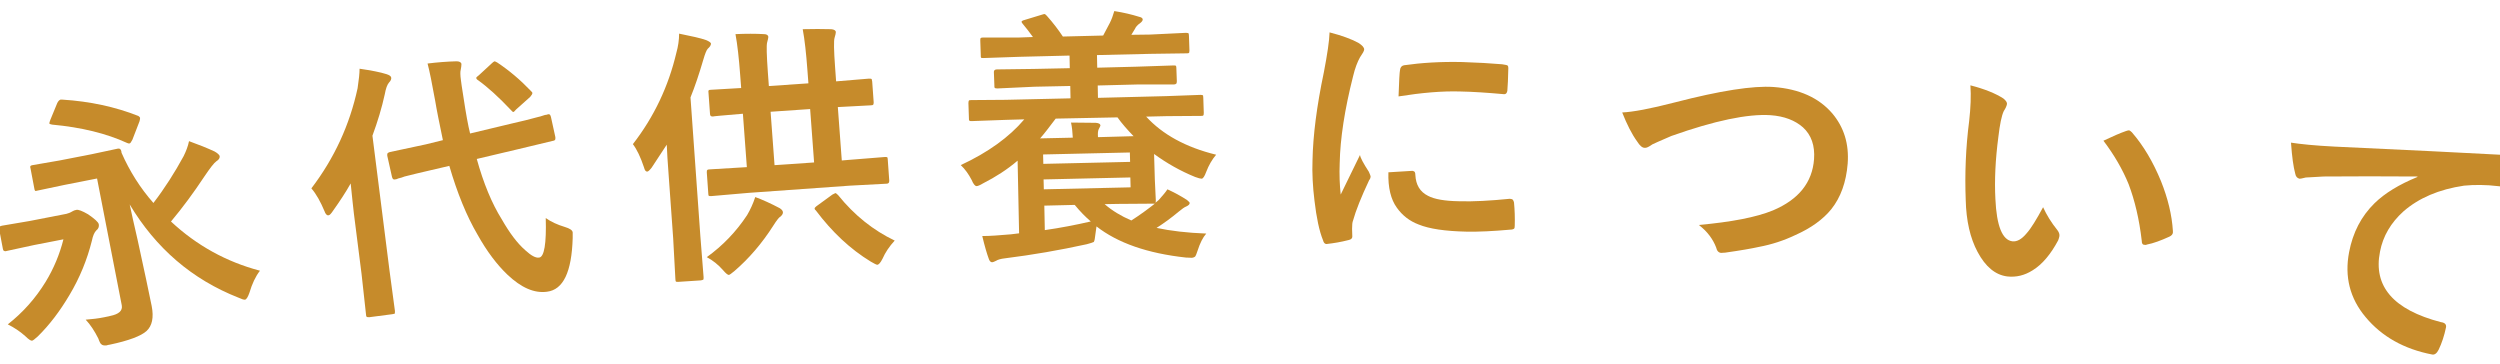
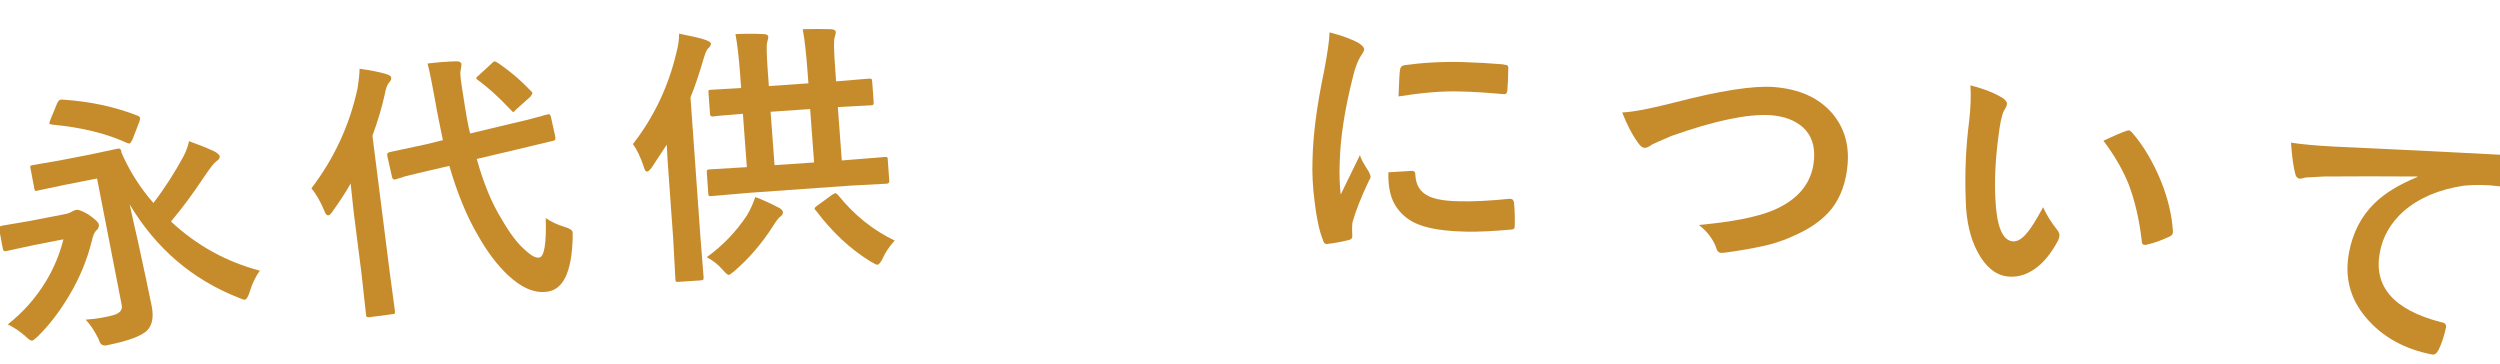
<svg xmlns="http://www.w3.org/2000/svg" id="Untitled-%u30DA%u30FC%u30B8%201" viewBox="0 0 158 23" style="background-color:#ffffff" version="1.1" xml:space="preserve" x="0px" y="0px" width="158px" height="23px">
  <g>
    <path d="M 10.806 14 C 11.54 13.125 12.243 12.171 12.915 11.156 C 13.274 10.625 13.524 10.296 13.681 10.187 C 13.837 10.093 13.899 9.984 13.884 9.859 C 13.852 9.781 13.759 9.687 13.571 9.578 C 13.102 9.359 12.556 9.14 11.946 8.921 C 11.884 9.234 11.759 9.562 11.602 9.875 C 11.04 10.906 10.415 11.89 9.696 12.828 C 8.868 11.89 8.196 10.828 7.681 9.656 L 7.665 9.546 C 7.634 9.421 7.556 9.375 7.462 9.39 L 5.774 9.75 L 3.774 10.14 L 2.055 10.437 C 1.977 10.453 1.931 10.468 1.931 10.5 C 1.899 10.515 1.899 10.562 1.931 10.656 L 2.165 11.89 C 2.18 11.984 2.196 12.031 2.212 12.046 C 2.227 12.078 2.274 12.078 2.368 12.046 L 4.071 11.687 L 6.134 11.281 L 7.696 19.297 C 7.759 19.64 7.509 19.859 6.962 19.968 C 6.821 20 6.696 20.031 6.602 20.047 C 6.227 20.125 5.821 20.172 5.415 20.203 C 5.712 20.515 5.977 20.922 6.212 21.39 C 6.29 21.609 6.352 21.734 6.415 21.765 C 6.477 21.828 6.587 21.843 6.743 21.828 C 6.774 21.812 6.837 21.797 6.946 21.781 C 8.134 21.531 8.915 21.234 9.259 20.922 C 9.618 20.593 9.727 20.062 9.587 19.343 C 9.415 18.484 9.118 17.093 8.696 15.156 C 8.477 14.203 8.306 13.453 8.196 12.921 C 9.852 15.687 12.134 17.656 15.071 18.812 C 15.274 18.906 15.415 18.953 15.493 18.937 C 15.571 18.922 15.665 18.781 15.759 18.515 C 15.931 17.937 16.149 17.468 16.43 17.109 C 14.306 16.547 12.431 15.515 10.806 14 L 10.806 14 ZM 1.587 21.234 C 1.806 21.453 1.962 21.547 2.024 21.531 C 2.071 21.531 2.196 21.437 2.384 21.265 C 3.134 20.531 3.79 19.656 4.384 18.656 C 5.04 17.562 5.509 16.406 5.806 15.218 C 5.868 14.906 5.962 14.687 6.087 14.562 C 6.212 14.468 6.274 14.328 6.243 14.171 C 6.212 14.031 5.977 13.828 5.571 13.546 C 5.196 13.328 4.946 13.234 4.821 13.265 C 4.727 13.281 4.649 13.312 4.571 13.359 C 4.446 13.437 4.321 13.484 4.196 13.515 L 1.868 13.968 L 0.118 14.265 C 0.04 14.296 -0.023 14.312 -0.054 14.312 C -0.07 14.343 -0.07 14.406 -0.054 14.484 L 0.18 15.718 C 0.196 15.796 0.212 15.843 0.243 15.843 C 0.274 15.875 0.337 15.89 0.43 15.859 L 2.165 15.484 L 4.009 15.125 C 3.774 16.062 3.399 16.968 2.884 17.812 C 2.243 18.859 1.446 19.75 0.493 20.5 C 0.899 20.703 1.274 20.953 1.587 21.234 L 1.587 21.234 ZM 3.821 6.296 C 3.743 6.328 3.68 6.39 3.618 6.515 L 3.18 7.578 C 3.134 7.703 3.118 7.765 3.118 7.796 C 3.118 7.828 3.18 7.859 3.29 7.875 C 5.149 8.046 6.727 8.437 8.024 9.031 C 8.087 9.062 8.149 9.078 8.196 9.062 C 8.227 9.062 8.29 8.984 8.368 8.828 L 8.821 7.656 C 8.852 7.546 8.852 7.484 8.852 7.453 C 8.852 7.421 8.806 7.375 8.743 7.328 C 7.274 6.75 5.681 6.406 3.946 6.296 L 3.821 6.296 L 3.821 6.296 Z" fill="#c68b2b" />
    <path d="M 34.444 7.265 C 34.179 7.358 34.038 7.39 34.022 7.39 C 33.522 7.53 32.944 7.671 32.319 7.812 L 29.71 8.437 C 29.585 7.937 29.444 7.171 29.288 6.124 C 29.194 5.499 29.132 5.155 29.132 5.077 C 29.085 4.749 29.085 4.53 29.116 4.421 C 29.147 4.265 29.163 4.14 29.163 4.046 C 29.147 3.937 29.038 3.874 28.85 3.874 C 28.257 3.89 27.647 3.937 27.022 4.015 C 27.147 4.483 27.304 5.265 27.507 6.39 C 27.6 6.968 27.772 7.796 27.991 8.858 L 26.913 9.124 L 24.647 9.608 C 24.522 9.64 24.46 9.702 24.475 9.765 L 24.475 9.843 L 24.772 11.171 C 24.804 11.296 24.85 11.358 24.944 11.343 C 24.944 11.343 24.975 11.343 25.038 11.327 C 25.054 11.327 25.1 11.312 25.163 11.28 C 25.319 11.249 25.444 11.202 25.569 11.155 C 26.038 11.03 26.6 10.905 27.257 10.749 L 28.397 10.483 C 28.897 12.202 29.491 13.655 30.179 14.827 C 30.772 15.89 31.413 16.733 32.069 17.358 C 32.944 18.187 33.772 18.546 34.569 18.437 C 35.6 18.312 36.132 17.187 36.194 15.046 L 36.194 14.687 C 36.179 14.546 36.007 14.437 35.694 14.343 C 35.225 14.202 34.819 14.015 34.491 13.78 C 34.538 15.405 34.397 16.249 34.069 16.28 C 33.85 16.312 33.569 16.155 33.194 15.812 C 32.694 15.374 32.21 14.733 31.71 13.858 C 31.085 12.858 30.554 11.577 30.132 10.046 L 32.647 9.452 L 34.929 8.905 C 35.054 8.89 35.1 8.843 35.1 8.765 L 35.1 8.671 L 34.819 7.39 C 34.788 7.265 34.741 7.218 34.679 7.218 C 34.647 7.218 34.632 7.233 34.6 7.233 C 34.569 7.249 34.507 7.265 34.444 7.265 L 34.444 7.265 ZM 20.507 13.343 C 20.569 13.53 20.663 13.624 20.757 13.608 C 20.835 13.608 20.929 13.499 21.054 13.312 C 21.475 12.718 21.85 12.155 22.163 11.593 C 22.257 12.483 22.319 13.124 22.366 13.499 L 22.85 17.312 L 23.132 19.874 C 23.132 19.952 23.147 19.999 23.179 20.03 C 23.194 20.046 23.257 20.046 23.35 20.046 L 24.788 19.858 C 24.866 19.843 24.913 19.827 24.944 19.827 C 24.96 19.796 24.96 19.733 24.96 19.655 L 24.616 17.093 L 23.538 8.577 C 23.866 7.687 24.132 6.812 24.319 5.952 C 24.382 5.593 24.475 5.343 24.585 5.218 C 24.694 5.108 24.741 4.999 24.725 4.905 C 24.71 4.812 24.616 4.749 24.429 4.687 C 24.038 4.562 23.475 4.452 22.725 4.343 C 22.725 4.64 22.679 5.046 22.6 5.577 C 22.1 7.89 21.132 9.999 19.679 11.905 C 19.991 12.265 20.257 12.749 20.507 13.343 L 20.507 13.343 ZM 31.257 3.874 C 31.21 3.89 31.147 3.937 31.085 3.999 L 30.272 4.749 C 30.147 4.843 30.1 4.89 30.1 4.921 C 30.1 4.983 30.147 5.03 30.225 5.077 C 30.835 5.515 31.522 6.14 32.304 6.968 C 32.366 7.046 32.413 7.077 32.444 7.077 C 32.475 7.077 32.522 7.03 32.616 6.921 L 33.507 6.124 C 33.6 6.015 33.647 5.937 33.647 5.874 C 33.647 5.843 33.6 5.796 33.538 5.733 C 32.882 5.046 32.179 4.452 31.429 3.952 C 31.335 3.905 31.288 3.874 31.257 3.874 L 31.257 3.874 Z" fill="#c68b2b" />
    <path d="M 53.685 11.735 L 56.029 11.61 C 56.154 11.61 56.201 11.548 56.201 11.423 L 56.107 10.095 C 56.107 10.017 56.092 9.97 56.076 9.938 C 56.045 9.923 55.998 9.923 55.92 9.923 L 53.576 10.11 L 53.201 10.142 L 52.951 6.767 L 55.029 6.657 C 55.123 6.657 55.17 6.642 55.185 6.61 C 55.201 6.61 55.217 6.563 55.217 6.47 L 55.123 5.157 C 55.107 5.079 55.092 5.032 55.092 5.001 C 55.06 4.97 54.998 4.97 54.904 4.97 L 52.842 5.142 L 52.779 4.267 C 52.701 3.188 52.685 2.563 52.748 2.376 C 52.795 2.22 52.826 2.095 52.826 2.017 C 52.81 1.923 52.717 1.86 52.529 1.845 C 51.982 1.829 51.389 1.829 50.732 1.845 C 50.857 2.517 50.951 3.376 51.029 4.438 L 51.092 5.267 L 48.592 5.438 L 48.529 4.579 C 48.451 3.485 48.435 2.86 48.482 2.688 C 48.529 2.501 48.56 2.392 48.56 2.329 C 48.545 2.22 48.451 2.157 48.279 2.157 C 47.748 2.126 47.139 2.126 46.482 2.157 C 46.607 2.829 46.701 3.688 46.779 4.735 L 46.842 5.563 L 44.951 5.673 C 44.857 5.673 44.81 5.688 44.795 5.704 C 44.764 5.735 44.764 5.798 44.779 5.892 L 44.873 7.204 C 44.873 7.329 44.951 7.376 45.076 7.36 C 45.076 7.36 45.107 7.36 45.17 7.345 C 45.357 7.329 45.467 7.313 45.498 7.313 C 45.904 7.282 46.389 7.235 46.951 7.188 L 47.201 10.563 L 44.857 10.704 C 44.764 10.704 44.717 10.72 44.701 10.751 C 44.67 10.767 44.67 10.813 44.67 10.907 L 44.764 12.235 C 44.764 12.313 44.779 12.36 44.795 12.376 C 44.81 12.392 44.873 12.392 44.967 12.392 L 47.326 12.188 L 53.685 11.735 L 53.685 11.735 ZM 48.701 7.063 L 51.201 6.892 L 51.451 10.267 L 48.951 10.438 L 48.701 7.063 L 48.701 7.063 ZM 40.701 10.579 C 40.748 10.767 40.81 10.845 40.904 10.845 C 40.967 10.845 41.06 10.751 41.185 10.595 C 41.451 10.188 41.764 9.704 42.139 9.142 C 42.154 9.61 42.201 10.267 42.264 11.142 L 42.545 15.063 L 42.685 17.642 C 42.685 17.72 42.701 17.767 42.717 17.798 C 42.732 17.813 42.779 17.813 42.873 17.813 L 44.295 17.72 C 44.373 17.704 44.42 17.688 44.451 17.673 C 44.467 17.642 44.467 17.595 44.467 17.517 L 44.264 14.938 L 43.639 6.157 C 43.92 5.47 44.185 4.673 44.451 3.767 C 44.56 3.392 44.654 3.157 44.732 3.079 C 44.857 2.97 44.935 2.86 44.935 2.751 C 44.92 2.688 44.81 2.61 44.623 2.532 C 44.264 2.407 43.701 2.282 42.92 2.126 C 42.92 2.532 42.857 2.938 42.748 3.329 C 42.248 5.454 41.342 7.376 39.998 9.11 C 40.248 9.438 40.482 9.923 40.701 10.579 L 40.701 10.579 ZM 52.967 12.329 C 52.889 12.251 52.826 12.204 52.795 12.204 L 52.607 12.298 L 51.685 12.97 C 51.545 13.063 51.482 13.142 51.482 13.173 C 51.482 13.204 51.498 13.251 51.56 13.298 C 52.592 14.673 53.748 15.751 55.029 16.532 C 55.248 16.657 55.389 16.735 55.451 16.735 C 55.545 16.72 55.654 16.595 55.779 16.345 C 55.951 15.954 56.201 15.579 56.545 15.204 C 55.201 14.563 53.998 13.61 52.967 12.329 L 52.967 12.329 ZM 45.701 17.079 C 45.873 17.282 45.998 17.376 46.06 17.376 C 46.107 17.376 46.232 17.282 46.42 17.126 C 47.326 16.345 48.154 15.392 48.889 14.235 C 49.076 13.938 49.217 13.767 49.279 13.72 C 49.42 13.626 49.482 13.517 49.482 13.423 C 49.482 13.329 49.404 13.235 49.279 13.157 C 48.717 12.86 48.201 12.626 47.732 12.454 C 47.592 12.876 47.42 13.251 47.217 13.595 C 46.529 14.642 45.67 15.532 44.67 16.251 C 45.045 16.454 45.389 16.72 45.701 17.079 L 45.701 17.079 Z" fill="#c68b2b" />
-     <path d="M 64.735 7.543 C 63.782 8.668 62.438 9.637 60.72 10.434 C 61.001 10.7 61.22 11.012 61.407 11.371 C 61.517 11.637 61.626 11.762 61.72 11.762 C 61.782 11.762 61.923 11.715 62.126 11.59 C 62.923 11.184 63.657 10.715 64.313 10.153 L 64.407 14.746 L 63.892 14.809 C 63.173 14.871 62.563 14.918 62.079 14.918 C 62.235 15.575 62.376 16.043 62.485 16.34 C 62.532 16.496 62.61 16.575 62.704 16.575 C 62.751 16.575 62.829 16.543 62.954 16.481 C 63.048 16.418 63.235 16.356 63.517 16.325 C 65.266 16.106 66.985 15.809 68.688 15.434 C 68.923 15.371 69.063 15.325 69.126 15.293 C 69.173 15.231 69.204 15.059 69.235 14.762 C 69.266 14.543 69.282 14.387 69.298 14.309 C 70.641 15.356 72.516 16.012 74.954 16.278 C 75.11 16.278 75.235 16.293 75.298 16.293 C 75.391 16.293 75.47 16.262 75.532 16.215 C 75.579 16.153 75.626 16.028 75.688 15.84 C 75.845 15.356 76.016 15.012 76.235 14.762 C 75.016 14.715 73.97 14.59 73.095 14.403 C 73.563 14.106 74.032 13.762 74.501 13.371 C 74.704 13.2 74.86 13.09 74.985 13.043 C 75.11 12.981 75.188 12.918 75.188 12.825 C 75.188 12.793 75.126 12.731 75.016 12.637 C 74.579 12.356 74.157 12.137 73.782 11.965 C 73.673 12.137 73.485 12.356 73.235 12.637 L 73.032 12.809 C 73.032 12.778 73.048 12.731 73.048 12.684 L 72.985 11.34 L 72.938 9.731 C 73.751 10.325 74.61 10.809 75.532 11.184 C 75.735 11.262 75.876 11.293 75.938 11.293 C 76.032 11.293 76.126 11.153 76.235 10.856 C 76.391 10.45 76.595 10.09 76.86 9.778 C 74.938 9.309 73.47 8.496 72.438 7.371 L 73.735 7.34 L 75.907 7.325 C 75.97 7.325 76.016 7.325 76.048 7.293 C 76.063 7.293 76.079 7.231 76.079 7.137 L 76.048 6.184 C 76.048 6.106 76.032 6.059 76.032 6.028 C 76.001 6.012 75.954 5.996 75.876 5.996 L 73.704 6.075 L 69.391 6.184 L 69.376 5.403 L 71.845 5.34 L 74.173 5.34 C 74.251 5.34 74.298 5.325 74.329 5.293 C 74.36 5.278 74.376 5.231 74.376 5.137 L 74.345 4.278 C 74.345 4.215 74.329 4.168 74.313 4.153 C 74.282 4.137 74.235 4.137 74.141 4.137 L 71.813 4.215 L 69.345 4.278 L 69.329 3.481 L 72.72 3.403 L 74.985 3.371 C 75.063 3.371 75.11 3.371 75.141 3.34 C 75.157 3.34 75.173 3.278 75.173 3.184 L 75.141 2.262 C 75.141 2.2 75.126 2.153 75.126 2.121 C 75.095 2.09 75.048 2.075 74.954 2.075 L 72.688 2.184 L 71.501 2.2 C 71.595 2.043 71.673 1.918 71.72 1.84 C 71.782 1.7 71.891 1.575 72.032 1.481 C 72.157 1.387 72.22 1.309 72.22 1.231 C 72.22 1.153 72.141 1.09 71.985 1.059 C 71.532 0.918 71.016 0.793 70.423 0.7 C 70.345 0.981 70.251 1.231 70.141 1.45 C 70.11 1.496 69.97 1.762 69.72 2.246 L 67.173 2.309 C 66.891 1.887 66.563 1.45 66.157 0.996 C 66.095 0.934 66.048 0.887 66.016 0.887 C 65.985 0.887 65.923 0.903 65.829 0.934 L 64.751 1.262 C 64.626 1.293 64.563 1.34 64.563 1.371 C 64.563 1.403 64.579 1.45 64.641 1.512 C 64.845 1.762 65.063 2.028 65.282 2.34 L 64.407 2.371 L 62.126 2.371 C 62.048 2.371 62.001 2.387 61.985 2.403 C 61.954 2.434 61.954 2.481 61.954 2.559 L 61.985 3.481 C 61.985 3.575 61.985 3.621 62.001 3.637 C 62.017 3.668 62.063 3.668 62.157 3.668 L 64.438 3.59 L 67.595 3.512 L 67.61 4.309 L 65.345 4.356 L 63.001 4.387 C 62.876 4.387 62.813 4.45 62.813 4.543 L 62.845 5.403 C 62.845 5.481 62.845 5.528 62.86 5.543 C 62.876 5.575 62.938 5.59 63.032 5.59 L 65.376 5.481 L 67.641 5.434 L 67.657 6.215 L 63.548 6.309 L 61.392 6.325 C 61.298 6.325 61.251 6.34 61.251 6.34 C 61.22 6.371 61.204 6.418 61.204 6.512 L 61.235 7.465 C 61.235 7.559 61.235 7.606 61.267 7.621 C 61.282 7.653 61.329 7.653 61.423 7.653 L 63.579 7.575 L 64.735 7.543 L 64.735 7.543 ZM 66.72 7.496 L 70.626 7.418 C 70.891 7.793 71.235 8.184 71.641 8.606 L 69.391 8.668 L 69.391 8.637 C 69.376 8.418 69.391 8.262 69.438 8.168 C 69.501 8.043 69.548 7.965 69.548 7.918 C 69.532 7.825 69.438 7.778 69.251 7.762 L 67.688 7.746 C 67.751 8.028 67.782 8.325 67.798 8.668 L 67.798 8.7 L 65.735 8.746 C 65.97 8.481 66.298 8.059 66.72 7.496 L 66.72 7.496 ZM 65.97 11.965 L 65.954 11.34 L 71.438 11.215 L 71.454 11.84 L 65.97 11.965 L 65.97 11.965 ZM 66.032 14.543 L 66.001 12.996 L 67.923 12.95 C 68.266 13.371 68.61 13.715 68.938 13.996 C 67.985 14.215 67.016 14.403 66.032 14.543 L 66.032 14.543 ZM 71.423 10.231 L 65.938 10.356 L 65.923 9.762 L 71.407 9.637 L 71.423 10.231 L 71.423 10.231 ZM 72.985 12.871 C 72.548 13.215 72.063 13.575 71.501 13.934 C 70.845 13.653 70.282 13.309 69.813 12.903 L 70.641 12.887 L 72.86 12.871 L 72.985 12.871 L 72.985 12.871 Z" fill="#c68b2b" />
    <path d="M 83.669 4.562 C 83.216 6.718 82.982 8.562 82.951 10.124 C 82.919 10.937 82.966 11.796 83.076 12.687 C 83.201 13.749 83.372 14.593 83.622 15.203 C 83.654 15.328 83.716 15.406 83.81 15.421 L 83.841 15.421 C 84.279 15.374 84.747 15.296 85.232 15.171 C 85.388 15.14 85.466 15.062 85.466 14.953 L 85.451 14.468 C 85.451 14.218 85.466 14.046 85.513 13.937 C 85.685 13.312 86.029 12.453 86.529 11.39 C 86.591 11.312 86.622 11.234 86.622 11.14 C 86.622 11.109 86.576 11.015 86.513 10.859 C 86.169 10.328 85.982 9.984 85.951 9.796 L 84.732 12.296 C 84.669 11.703 84.638 11.031 84.669 10.312 C 84.701 8.749 84.982 6.921 85.513 4.827 C 85.638 4.296 85.794 3.906 85.951 3.624 C 86.122 3.374 86.216 3.218 86.216 3.124 C 86.216 2.999 86.091 2.859 85.841 2.703 C 85.404 2.468 84.81 2.249 84.029 2.046 C 84.013 2.578 83.888 3.421 83.669 4.562 L 83.669 4.562 ZM 88.279 13.124 C 88.622 13.609 89.076 13.968 89.654 14.187 C 90.341 14.468 91.341 14.609 92.669 14.64 C 93.451 14.656 94.372 14.609 95.435 14.515 C 95.56 14.515 95.654 14.484 95.685 14.453 C 95.716 14.437 95.732 14.374 95.732 14.265 C 95.747 13.765 95.732 13.281 95.685 12.796 C 95.654 12.656 95.591 12.578 95.513 12.578 C 95.497 12.578 95.466 12.578 95.435 12.562 C 94.185 12.687 93.107 12.749 92.185 12.718 C 91.31 12.703 90.654 12.593 90.247 12.374 C 89.747 12.124 89.482 11.687 89.451 11.062 C 89.451 10.906 89.404 10.812 89.31 10.812 C 89.294 10.812 89.279 10.796 89.279 10.796 L 87.747 10.89 C 87.716 11.859 87.904 12.609 88.279 13.124 L 88.279 13.124 ZM 92.263 5.781 C 93.091 5.796 94.013 5.859 95.044 5.952 L 95.076 5.952 C 95.169 5.952 95.232 5.89 95.263 5.749 C 95.294 5.437 95.31 4.952 95.326 4.296 C 95.326 4.218 95.31 4.171 95.279 4.14 C 95.232 4.109 95.122 4.093 94.935 4.062 C 94.216 3.999 93.372 3.953 92.419 3.921 C 91.044 3.89 89.826 3.968 88.732 4.124 C 88.576 4.156 88.497 4.265 88.482 4.421 C 88.451 4.562 88.419 5.124 88.388 6.093 C 89.857 5.859 91.138 5.749 92.263 5.781 L 92.263 5.781 Z" fill="#c68b2b" />
    <path d="M 103.476 8.952 C 103.632 9.202 103.788 9.343 103.945 9.343 C 104.054 9.358 104.21 9.28 104.429 9.124 C 104.491 9.093 104.898 8.905 105.632 8.593 C 108.366 7.624 110.46 7.186 111.898 7.28 C 112.773 7.343 113.445 7.608 113.945 8.046 C 114.476 8.53 114.71 9.202 114.648 10.061 C 114.538 11.53 113.679 12.608 112.054 13.296 C 110.991 13.733 109.429 14.03 107.366 14.218 C 107.898 14.624 108.257 15.108 108.46 15.639 C 108.507 15.858 108.616 15.968 108.773 15.983 C 108.835 15.983 108.913 15.968 109.023 15.968 C 110.023 15.827 110.726 15.702 111.148 15.608 C 111.976 15.452 112.741 15.202 113.46 14.858 C 114.445 14.421 115.21 13.874 115.741 13.218 C 116.335 12.468 116.679 11.514 116.773 10.343 C 116.866 9.093 116.538 8.046 115.804 7.171 C 114.945 6.171 113.71 5.624 112.101 5.499 C 110.788 5.405 108.71 5.733 105.866 6.468 C 104.304 6.874 103.195 7.077 102.523 7.108 C 102.82 7.858 103.132 8.483 103.476 8.952 L 103.476 8.952 Z" fill="#c68b2b" />
-     <path d="M 124.452 7.643 C 124.234 9.33 124.171 11.002 124.234 12.643 C 124.265 13.955 124.515 15.049 124.984 15.924 C 125.484 16.861 126.109 17.377 126.859 17.471 C 127.421 17.533 127.952 17.408 128.468 17.08 C 129.077 16.705 129.609 16.064 130.077 15.19 C 130.109 15.096 130.14 15.018 130.155 14.924 C 130.171 14.799 130.124 14.674 130.03 14.549 C 129.64 14.065 129.343 13.58 129.124 13.096 C 128.702 13.877 128.359 14.44 128.077 14.752 C 127.765 15.127 127.468 15.283 127.187 15.252 C 126.546 15.174 126.187 14.283 126.109 12.58 C 126.046 11.393 126.109 10.08 126.296 8.658 C 126.39 7.861 126.499 7.314 126.64 7.018 C 126.765 6.83 126.827 6.674 126.843 6.564 C 126.843 6.455 126.765 6.346 126.609 6.221 C 126.124 5.908 125.437 5.627 124.53 5.393 C 124.577 6.049 124.546 6.799 124.452 7.643 L 124.452 7.643 ZM 134.53 11.643 C 134.921 12.674 135.202 13.861 135.359 15.221 C 135.359 15.377 135.405 15.471 135.53 15.471 C 135.562 15.486 135.624 15.486 135.687 15.455 C 136.093 15.377 136.562 15.205 137.109 14.955 C 137.234 14.893 137.312 14.815 137.327 14.705 L 137.327 14.596 C 137.265 13.596 137.015 12.549 136.577 11.455 C 136.077 10.236 135.468 9.205 134.734 8.361 C 134.671 8.299 134.609 8.252 134.562 8.236 C 134.515 8.236 134.452 8.252 134.359 8.283 C 133.999 8.408 133.53 8.611 132.937 8.893 C 133.624 9.799 134.155 10.721 134.53 11.643 L 134.53 11.643 Z" fill="#c68b2b" />
+     <path d="M 124.452 7.643 C 124.234 9.33 124.171 11.002 124.234 12.643 C 124.265 13.955 124.515 15.049 124.984 15.924 C 125.484 16.861 126.109 17.377 126.859 17.471 C 127.421 17.533 127.952 17.408 128.468 17.08 C 129.077 16.705 129.609 16.064 130.077 15.19 C 130.109 15.096 130.14 15.018 130.155 14.924 C 130.171 14.799 130.124 14.674 130.03 14.549 C 129.64 14.065 129.343 13.58 129.124 13.096 C 128.702 13.877 128.359 14.44 128.077 14.752 C 127.765 15.127 127.468 15.283 127.187 15.252 C 126.546 15.174 126.187 14.283 126.109 12.58 C 126.046 11.393 126.109 10.08 126.296 8.658 C 126.39 7.861 126.499 7.314 126.64 7.018 C 126.765 6.83 126.827 6.674 126.843 6.564 C 126.843 6.455 126.765 6.346 126.609 6.221 C 126.124 5.908 125.437 5.627 124.53 5.393 C 124.577 6.049 124.546 6.799 124.452 7.643 L 124.452 7.643 M 134.53 11.643 C 134.921 12.674 135.202 13.861 135.359 15.221 C 135.359 15.377 135.405 15.471 135.53 15.471 C 135.562 15.486 135.624 15.486 135.687 15.455 C 136.093 15.377 136.562 15.205 137.109 14.955 C 137.234 14.893 137.312 14.815 137.327 14.705 L 137.327 14.596 C 137.265 13.596 137.015 12.549 136.577 11.455 C 136.077 10.236 135.468 9.205 134.734 8.361 C 134.671 8.299 134.609 8.252 134.562 8.236 C 134.515 8.236 134.452 8.252 134.359 8.283 C 133.999 8.408 133.53 8.611 132.937 8.893 C 133.624 9.799 134.155 10.721 134.53 11.643 L 134.53 11.643 Z" fill="#c68b2b" />
    <path d="M 145.057 10.968 C 145.088 11.155 145.182 11.265 145.338 11.296 C 145.369 11.296 145.494 11.28 145.728 11.218 C 145.853 11.218 146.228 11.187 146.853 11.155 C 148.728 11.14 150.697 11.14 152.791 11.155 L 152.775 11.187 C 151.635 11.655 150.728 12.202 150.072 12.843 C 149.228 13.671 148.697 14.702 148.463 15.937 C 148.166 17.483 148.51 18.858 149.51 20.046 C 150.525 21.265 151.932 22.062 153.713 22.405 C 153.869 22.437 154.01 22.327 154.119 22.108 C 154.322 21.687 154.478 21.218 154.588 20.687 C 154.619 20.499 154.51 20.39 154.26 20.358 C 151.26 19.577 149.978 18.093 150.416 15.905 C 150.603 14.921 151.103 14.077 151.9 13.358 C 152.869 12.515 154.135 11.968 155.728 11.733 C 156.385 11.671 157.103 11.671 157.885 11.765 C 158.088 11.812 158.213 11.749 158.244 11.577 C 158.338 11.077 158.369 10.562 158.353 10.046 C 158.353 9.921 158.275 9.843 158.135 9.812 C 158.103 9.812 158.057 9.796 158.025 9.78 C 155.744 9.655 152.244 9.483 147.541 9.265 C 146.291 9.202 145.385 9.108 144.791 9.015 C 144.853 9.921 144.947 10.562 145.057 10.968 L 145.057 10.968 Z" fill="#c68b2b" />
  </g>
</svg>